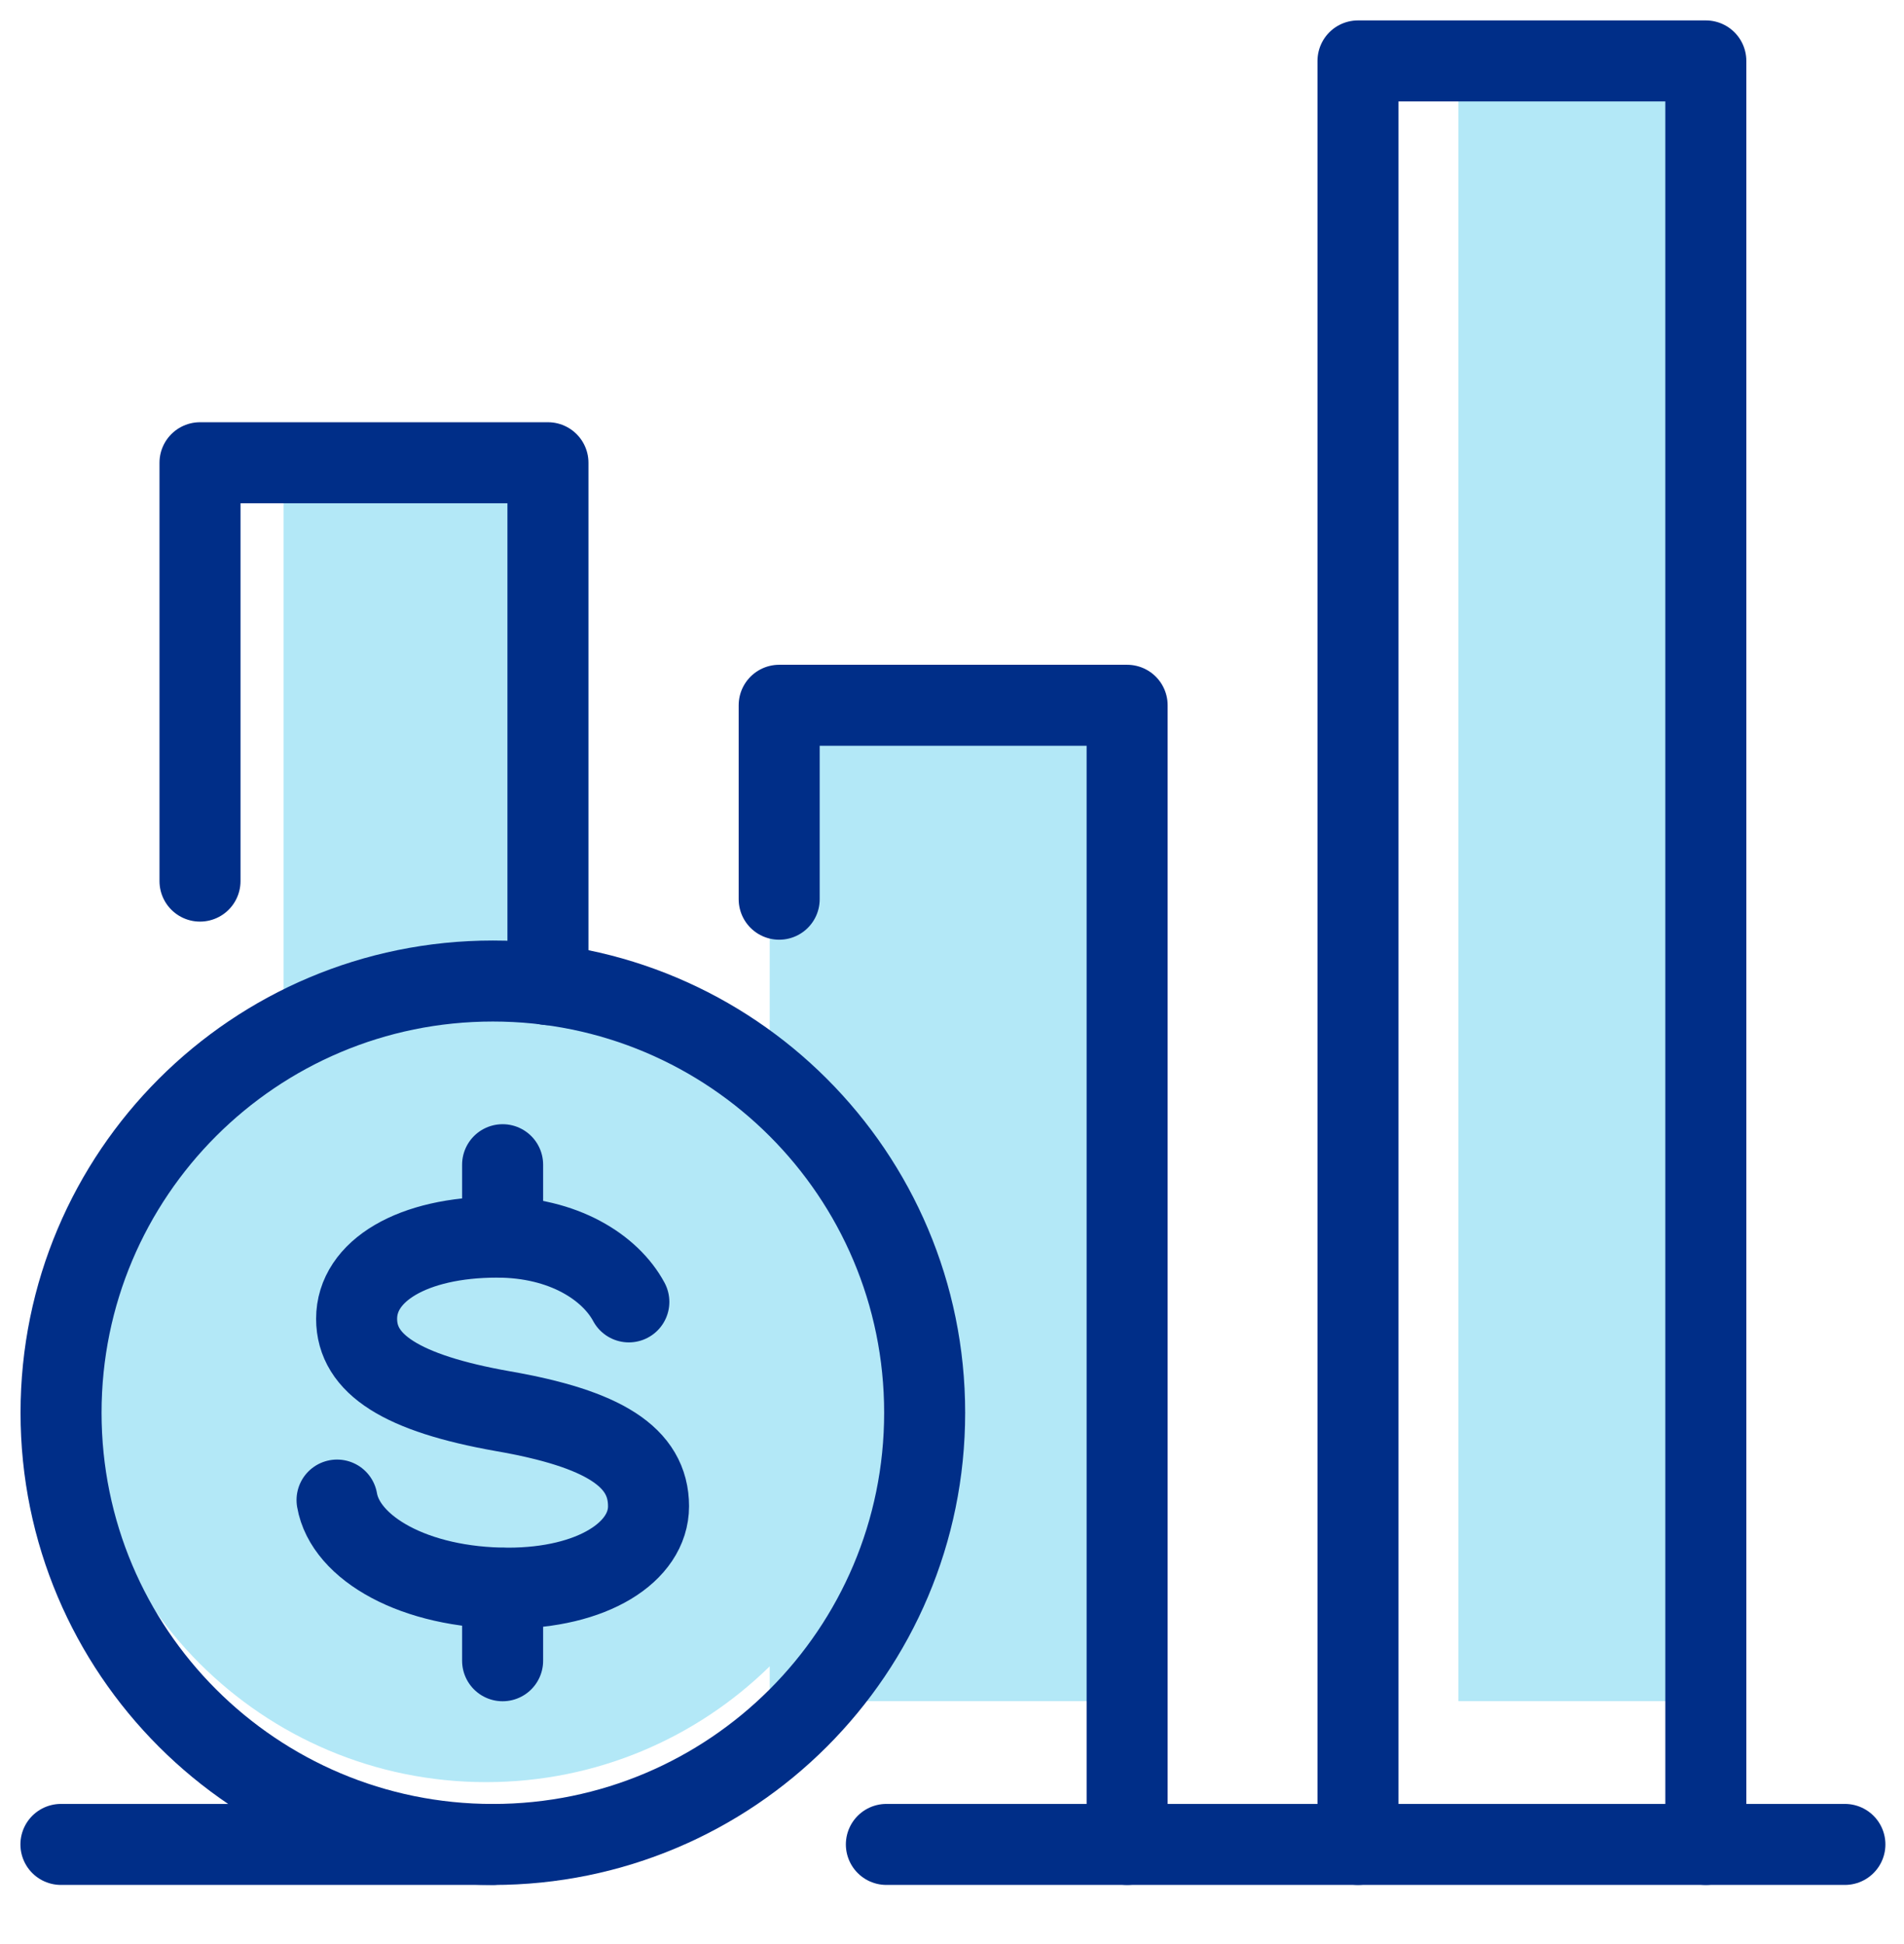
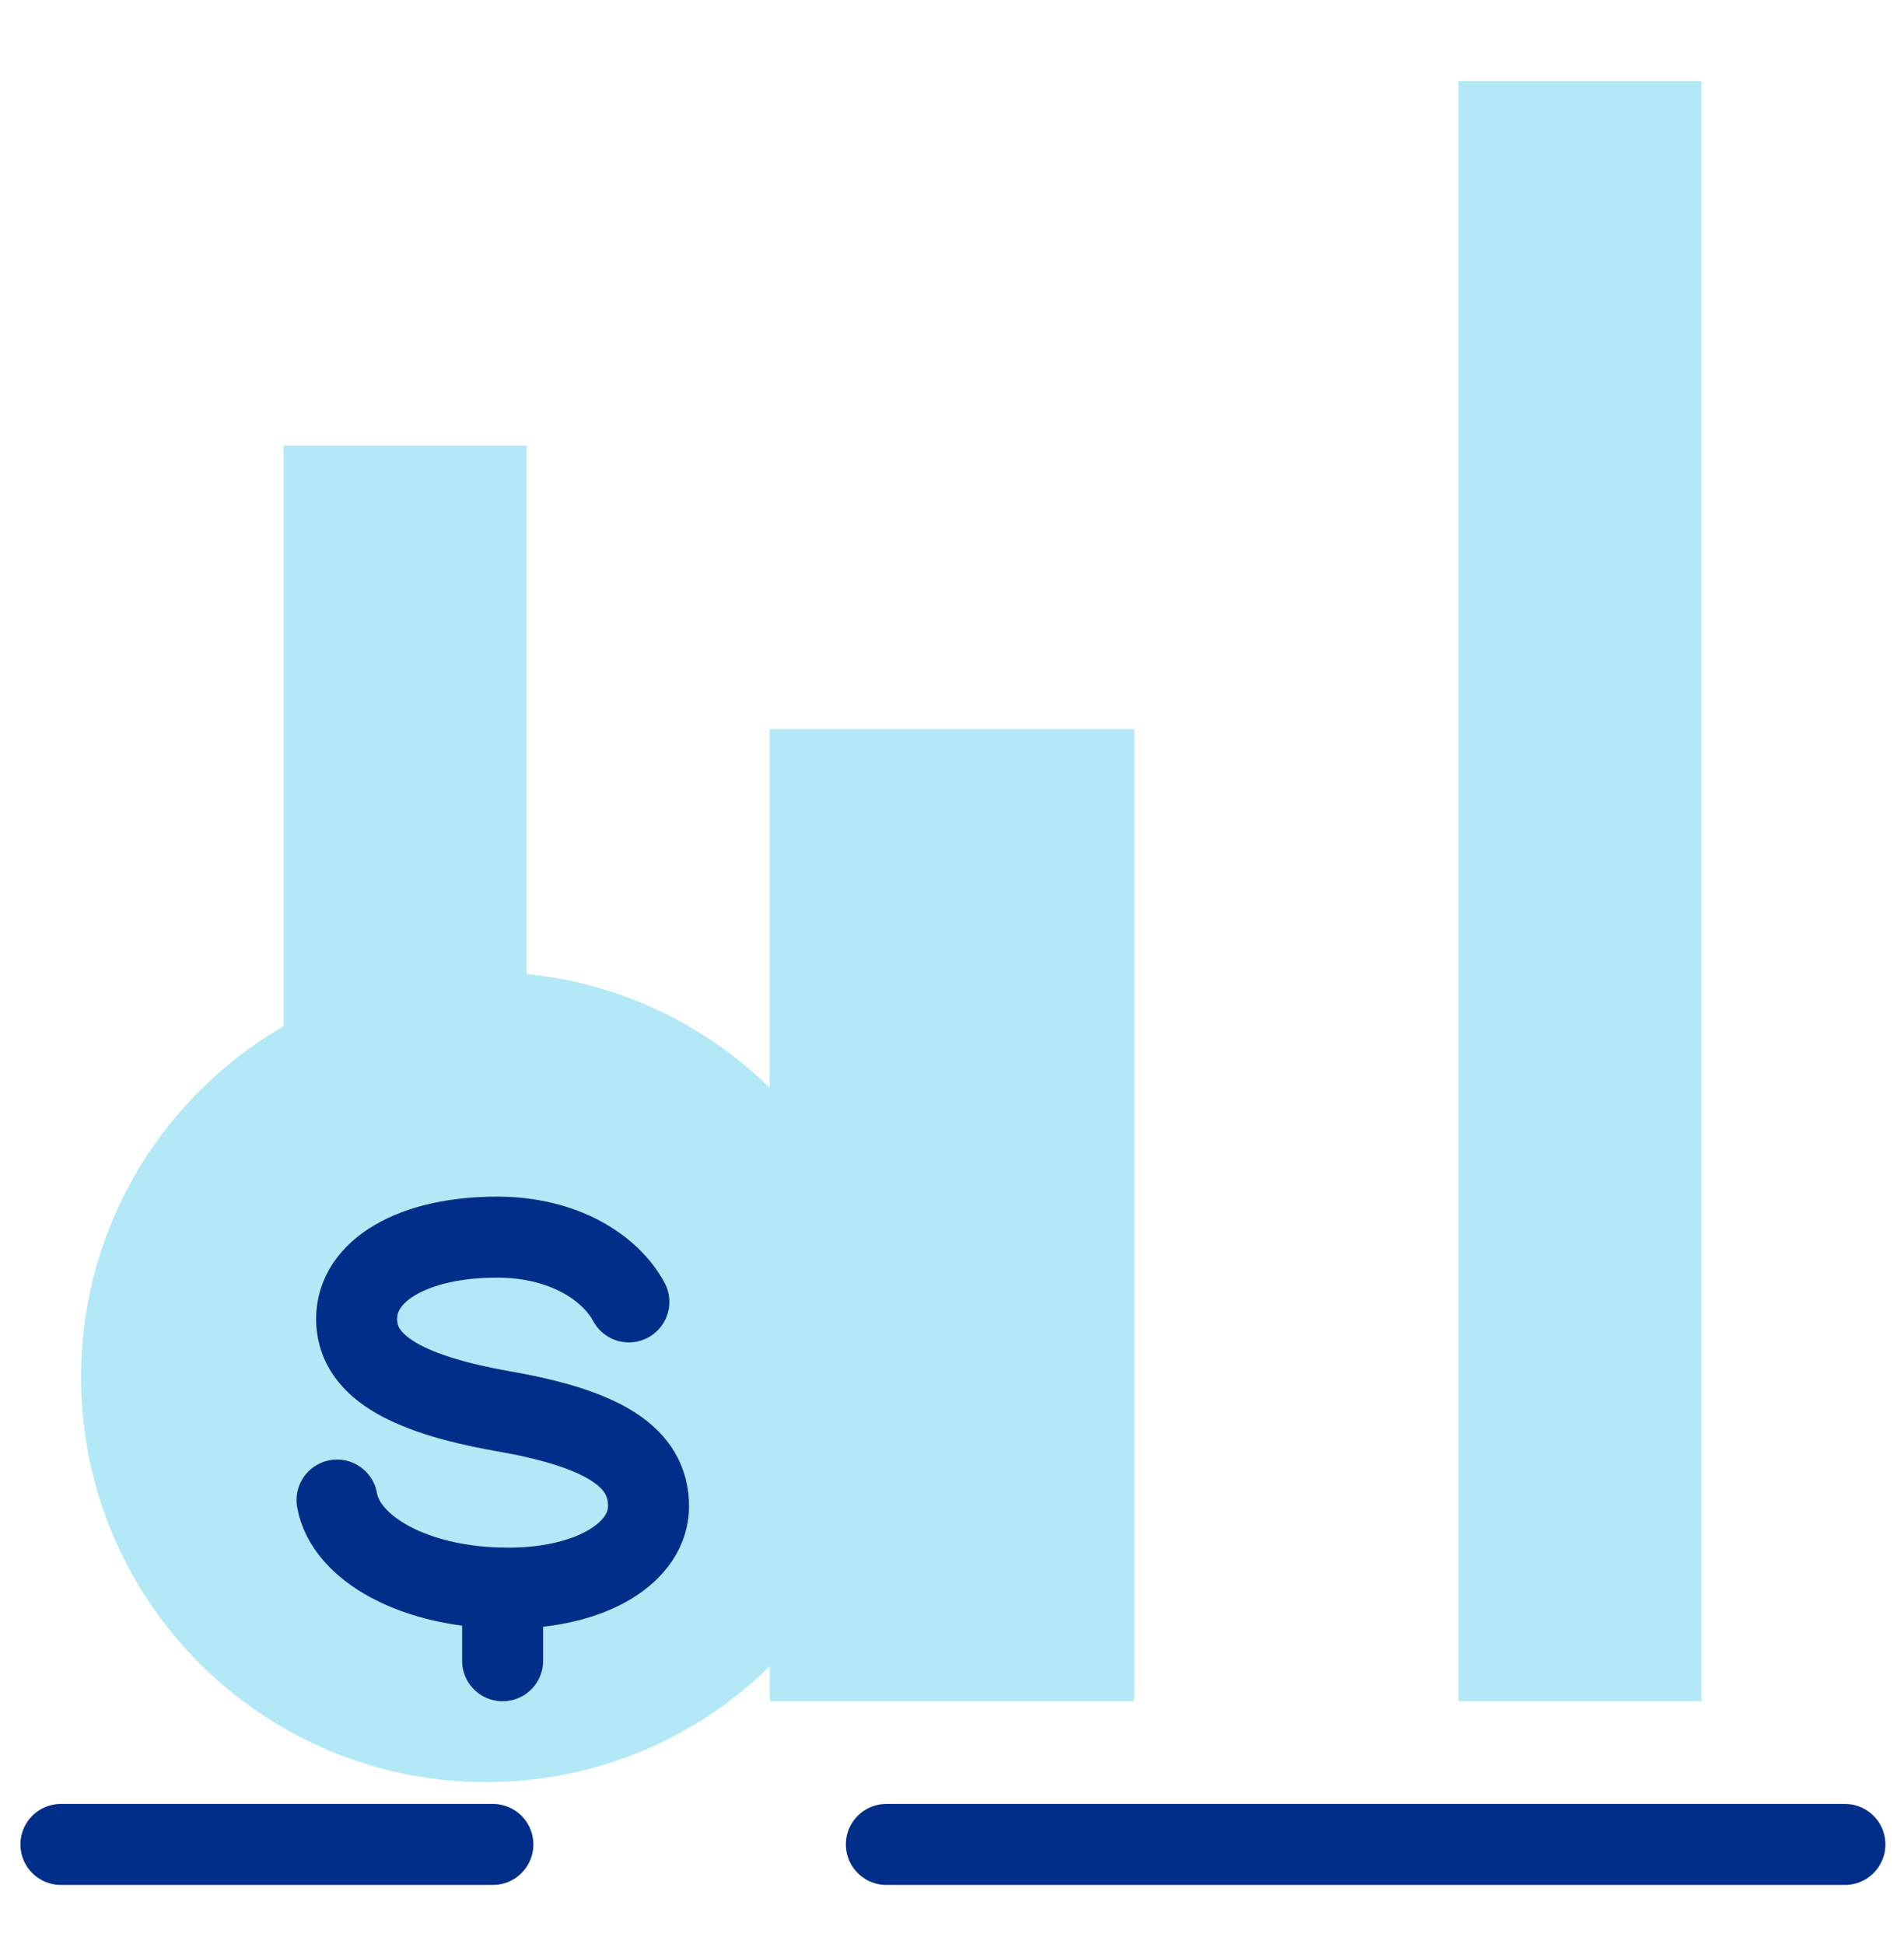
<svg xmlns="http://www.w3.org/2000/svg" width="47" height="48" viewBox="0 0 47 48" fill="none">
  <path fill-rule="evenodd" clip-rule="evenodd" d="M42 2H36V42H42V2ZM13 11H7V25.338C4.011 27.067 2 30.299 2 34C2 39.523 6.477 44 12 44C14.726 44 17.196 42.91 19 41.141V42H28V18H19V26.858C17.42 25.309 15.327 24.28 13 24.049V11Z" fill="#B3E8F7" />
  <path d="M12.166 45.538H1.504" stroke="#002E88" stroke-width="2" stroke-linecap="round" stroke-linejoin="round" />
  <path d="M45.541 45.538H21.88" stroke="#002E88" stroke-width="2" stroke-linecap="round" stroke-linejoin="round" />
-   <path d="M42.108 45.538V1.504H33.522V45.538" stroke="#002E88" stroke-width="2" stroke-linecap="round" stroke-linejoin="round" />
-   <path d="M27.823 45.538V17.413H19.234V22.201" stroke="#002E88" stroke-width="2" stroke-linecap="round" stroke-linejoin="round" />
-   <path d="M13.526 24.31V11.425H4.937V21.754" stroke="#002E88" stroke-width="2" stroke-linecap="round" stroke-linejoin="round" />
-   <path fill-rule="evenodd" clip-rule="evenodd" d="M22.825 34.88C22.825 40.769 18.055 45.539 12.166 45.539C6.277 45.539 1.507 40.769 1.507 34.88C1.507 28.991 6.277 24.221 12.166 24.221C18.055 24.221 22.825 28.991 22.825 34.88Z" stroke="#002E88" stroke-width="2" stroke-linecap="round" stroke-linejoin="round" />
  <path d="M8.32 37.036C8.524 38.224 10.234 39.211 12.541 39.211C14.626 39.211 16.009 38.32 16.009 37.189C16.009 35.971 14.896 35.272 12.406 34.84C9.919 34.399 8.803 33.685 8.803 32.56C8.803 31.375 10.186 30.544 12.271 30.544C13.912 30.544 15.067 31.294 15.523 32.143" stroke="#002E88" stroke-width="2" stroke-linecap="round" stroke-linejoin="round" />
-   <path d="M12.407 30.544V28.756" stroke="#002E88" stroke-width="2" stroke-linecap="round" stroke-linejoin="round" />
  <path d="M12.407 41.003V39.215" stroke="#002E88" stroke-width="2" stroke-linecap="round" stroke-linejoin="round" />
</svg>